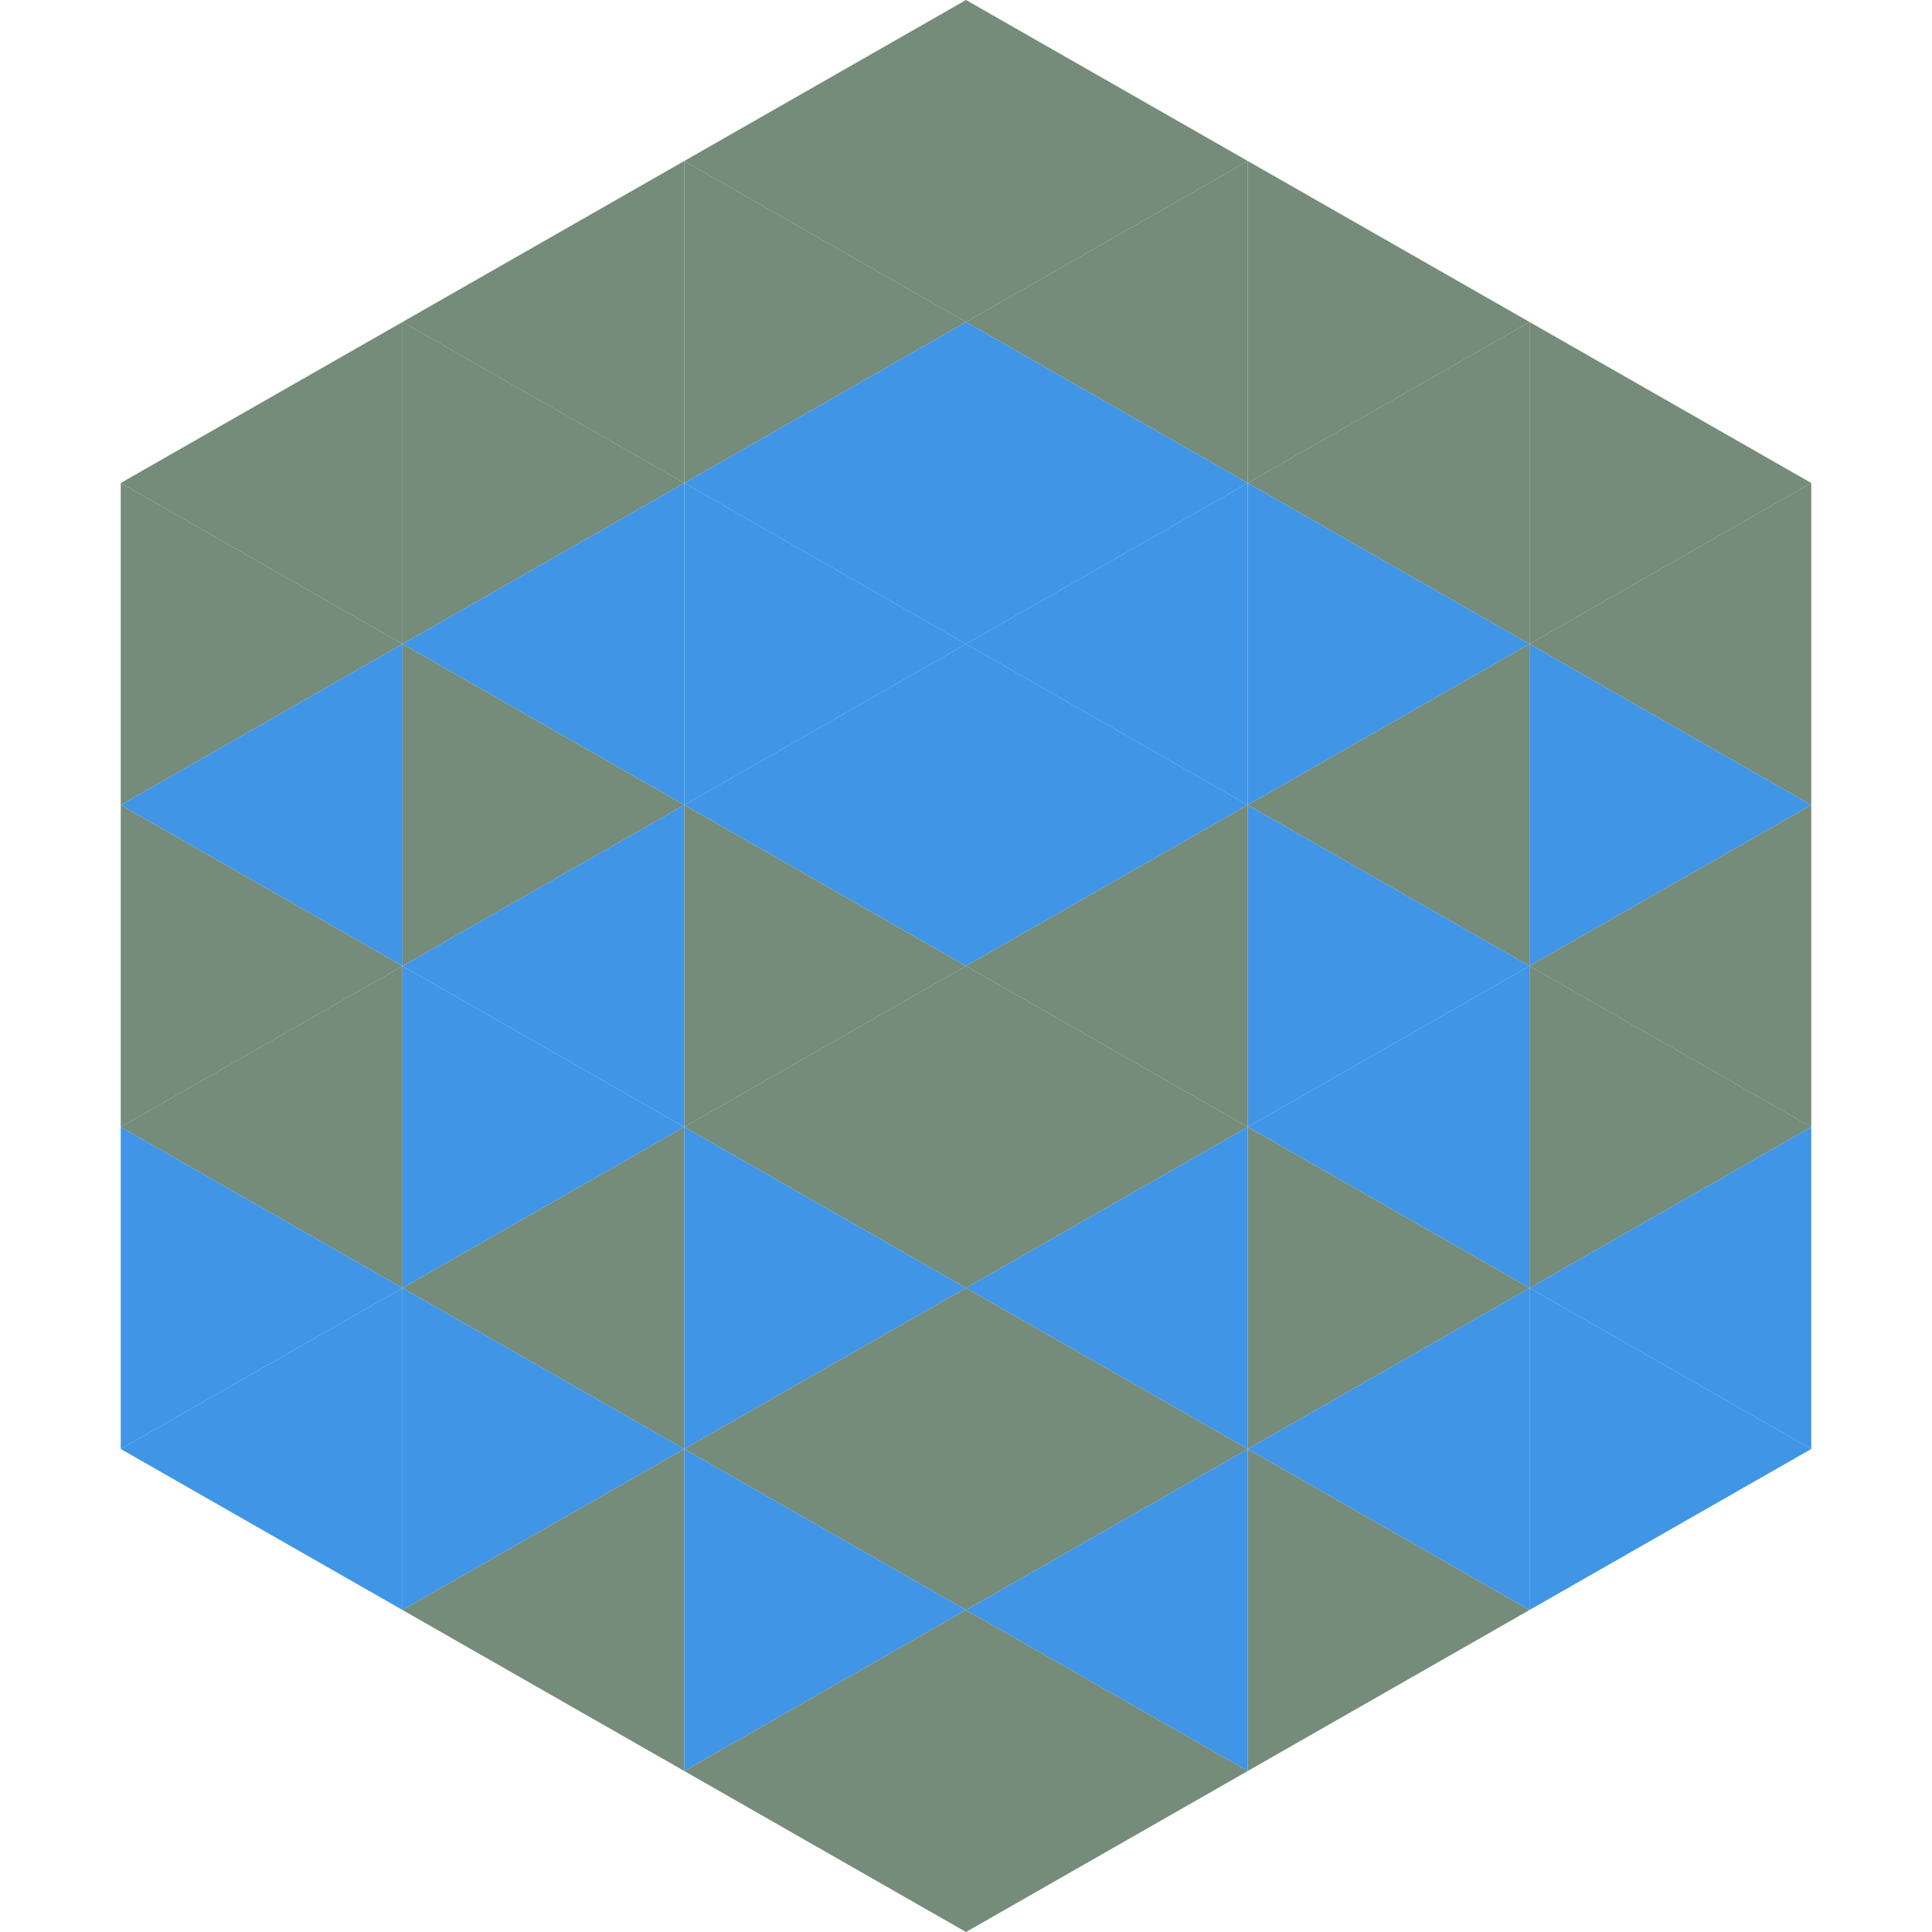
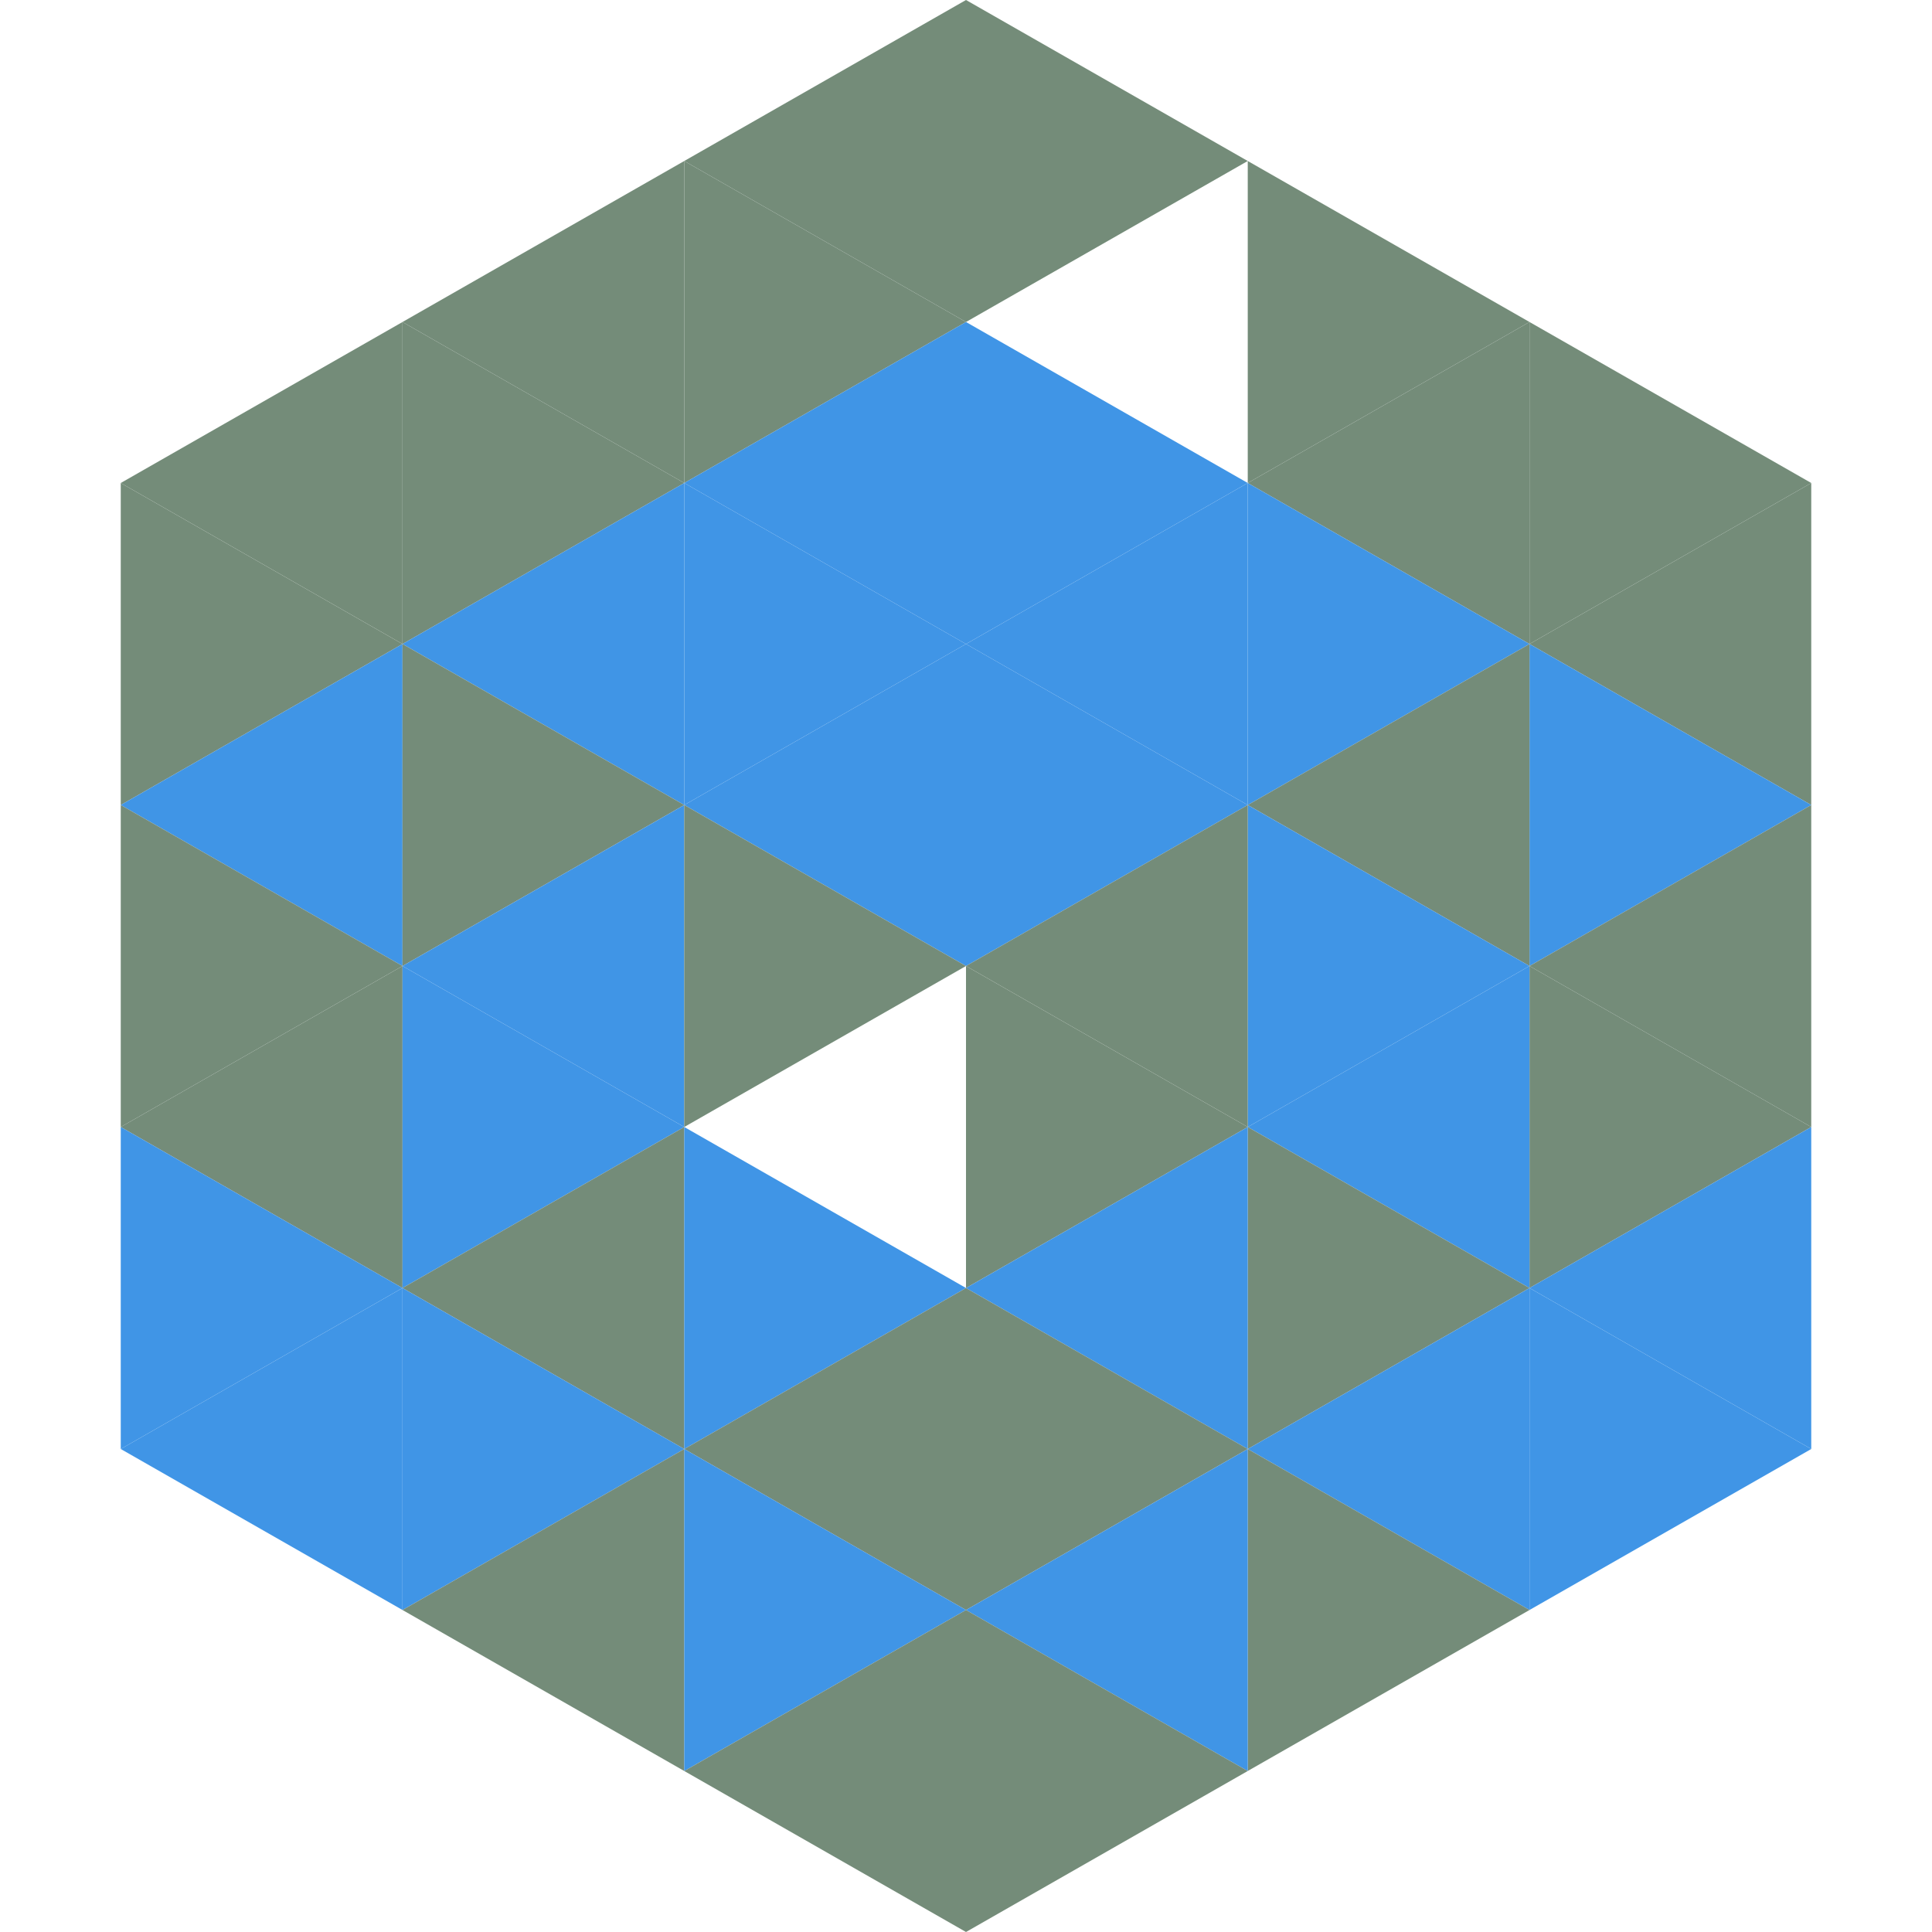
<svg xmlns="http://www.w3.org/2000/svg" width="240" height="240">
  <polygon points="50,40 15,60 50,80" style="fill:rgb(116,140,121)" />
  <polygon points="190,40 225,60 190,80" style="fill:rgb(116,140,121)" />
  <polygon points="15,60 50,80 15,100" style="fill:rgb(116,140,121)" />
  <polygon points="225,60 190,80 225,100" style="fill:rgb(116,140,121)" />
  <polygon points="50,80 15,100 50,120" style="fill:rgb(64,149,230)" />
  <polygon points="190,80 225,100 190,120" style="fill:rgb(64,149,230)" />
  <polygon points="15,100 50,120 15,140" style="fill:rgb(116,140,121)" />
  <polygon points="225,100 190,120 225,140" style="fill:rgb(116,140,121)" />
  <polygon points="50,120 15,140 50,160" style="fill:rgb(116,140,121)" />
  <polygon points="190,120 225,140 190,160" style="fill:rgb(116,140,121)" />
  <polygon points="15,140 50,160 15,180" style="fill:rgb(64,149,230)" />
  <polygon points="225,140 190,160 225,180" style="fill:rgb(64,149,230)" />
  <polygon points="50,160 15,180 50,200" style="fill:rgb(64,149,230)" />
  <polygon points="190,160 225,180 190,200" style="fill:rgb(64,149,230)" />
  <polygon points="15,180 50,200 15,220" style="fill:rgb(255,255,255); fill-opacity:0" />
  <polygon points="225,180 190,200 225,220" style="fill:rgb(255,255,255); fill-opacity:0" />
  <polygon points="50,0 85,20 50,40" style="fill:rgb(255,255,255); fill-opacity:0" />
  <polygon points="190,0 155,20 190,40" style="fill:rgb(255,255,255); fill-opacity:0" />
  <polygon points="85,20 50,40 85,60" style="fill:rgb(116,140,121)" />
  <polygon points="155,20 190,40 155,60" style="fill:rgb(116,140,121)" />
  <polygon points="50,40 85,60 50,80" style="fill:rgb(116,140,121)" />
  <polygon points="190,40 155,60 190,80" style="fill:rgb(116,140,121)" />
  <polygon points="85,60 50,80 85,100" style="fill:rgb(64,149,230)" />
  <polygon points="155,60 190,80 155,100" style="fill:rgb(64,149,230)" />
  <polygon points="50,80 85,100 50,120" style="fill:rgb(116,140,121)" />
  <polygon points="190,80 155,100 190,120" style="fill:rgb(116,140,121)" />
  <polygon points="85,100 50,120 85,140" style="fill:rgb(64,149,230)" />
  <polygon points="155,100 190,120 155,140" style="fill:rgb(64,149,230)" />
  <polygon points="50,120 85,140 50,160" style="fill:rgb(64,149,230)" />
  <polygon points="190,120 155,140 190,160" style="fill:rgb(64,149,230)" />
  <polygon points="85,140 50,160 85,180" style="fill:rgb(116,140,121)" />
  <polygon points="155,140 190,160 155,180" style="fill:rgb(116,140,121)" />
  <polygon points="50,160 85,180 50,200" style="fill:rgb(64,149,230)" />
  <polygon points="190,160 155,180 190,200" style="fill:rgb(64,149,230)" />
  <polygon points="85,180 50,200 85,220" style="fill:rgb(116,140,121)" />
  <polygon points="155,180 190,200 155,220" style="fill:rgb(116,140,121)" />
  <polygon points="120,0 85,20 120,40" style="fill:rgb(116,140,121)" />
  <polygon points="120,0 155,20 120,40" style="fill:rgb(116,140,121)" />
  <polygon points="85,20 120,40 85,60" style="fill:rgb(116,140,121)" />
-   <polygon points="155,20 120,40 155,60" style="fill:rgb(116,140,121)" />
  <polygon points="120,40 85,60 120,80" style="fill:rgb(64,149,230)" />
  <polygon points="120,40 155,60 120,80" style="fill:rgb(64,149,230)" />
  <polygon points="85,60 120,80 85,100" style="fill:rgb(64,149,230)" />
  <polygon points="155,60 120,80 155,100" style="fill:rgb(64,149,230)" />
  <polygon points="120,80 85,100 120,120" style="fill:rgb(64,149,230)" />
  <polygon points="120,80 155,100 120,120" style="fill:rgb(64,149,230)" />
  <polygon points="85,100 120,120 85,140" style="fill:rgb(116,140,121)" />
  <polygon points="155,100 120,120 155,140" style="fill:rgb(116,140,121)" />
-   <polygon points="120,120 85,140 120,160" style="fill:rgb(116,140,121)" />
  <polygon points="120,120 155,140 120,160" style="fill:rgb(116,140,121)" />
  <polygon points="85,140 120,160 85,180" style="fill:rgb(64,149,230)" />
  <polygon points="155,140 120,160 155,180" style="fill:rgb(64,149,230)" />
  <polygon points="120,160 85,180 120,200" style="fill:rgb(116,140,121)" />
  <polygon points="120,160 155,180 120,200" style="fill:rgb(116,140,121)" />
  <polygon points="85,180 120,200 85,220" style="fill:rgb(64,149,230)" />
  <polygon points="155,180 120,200 155,220" style="fill:rgb(64,149,230)" />
  <polygon points="120,200 85,220 120,240" style="fill:rgb(116,140,121)" />
  <polygon points="120,200 155,220 120,240" style="fill:rgb(116,140,121)" />
  <polygon points="85,220 120,240 85,260" style="fill:rgb(255,255,255); fill-opacity:0" />
  <polygon points="155,220 120,240 155,260" style="fill:rgb(255,255,255); fill-opacity:0" />
</svg>